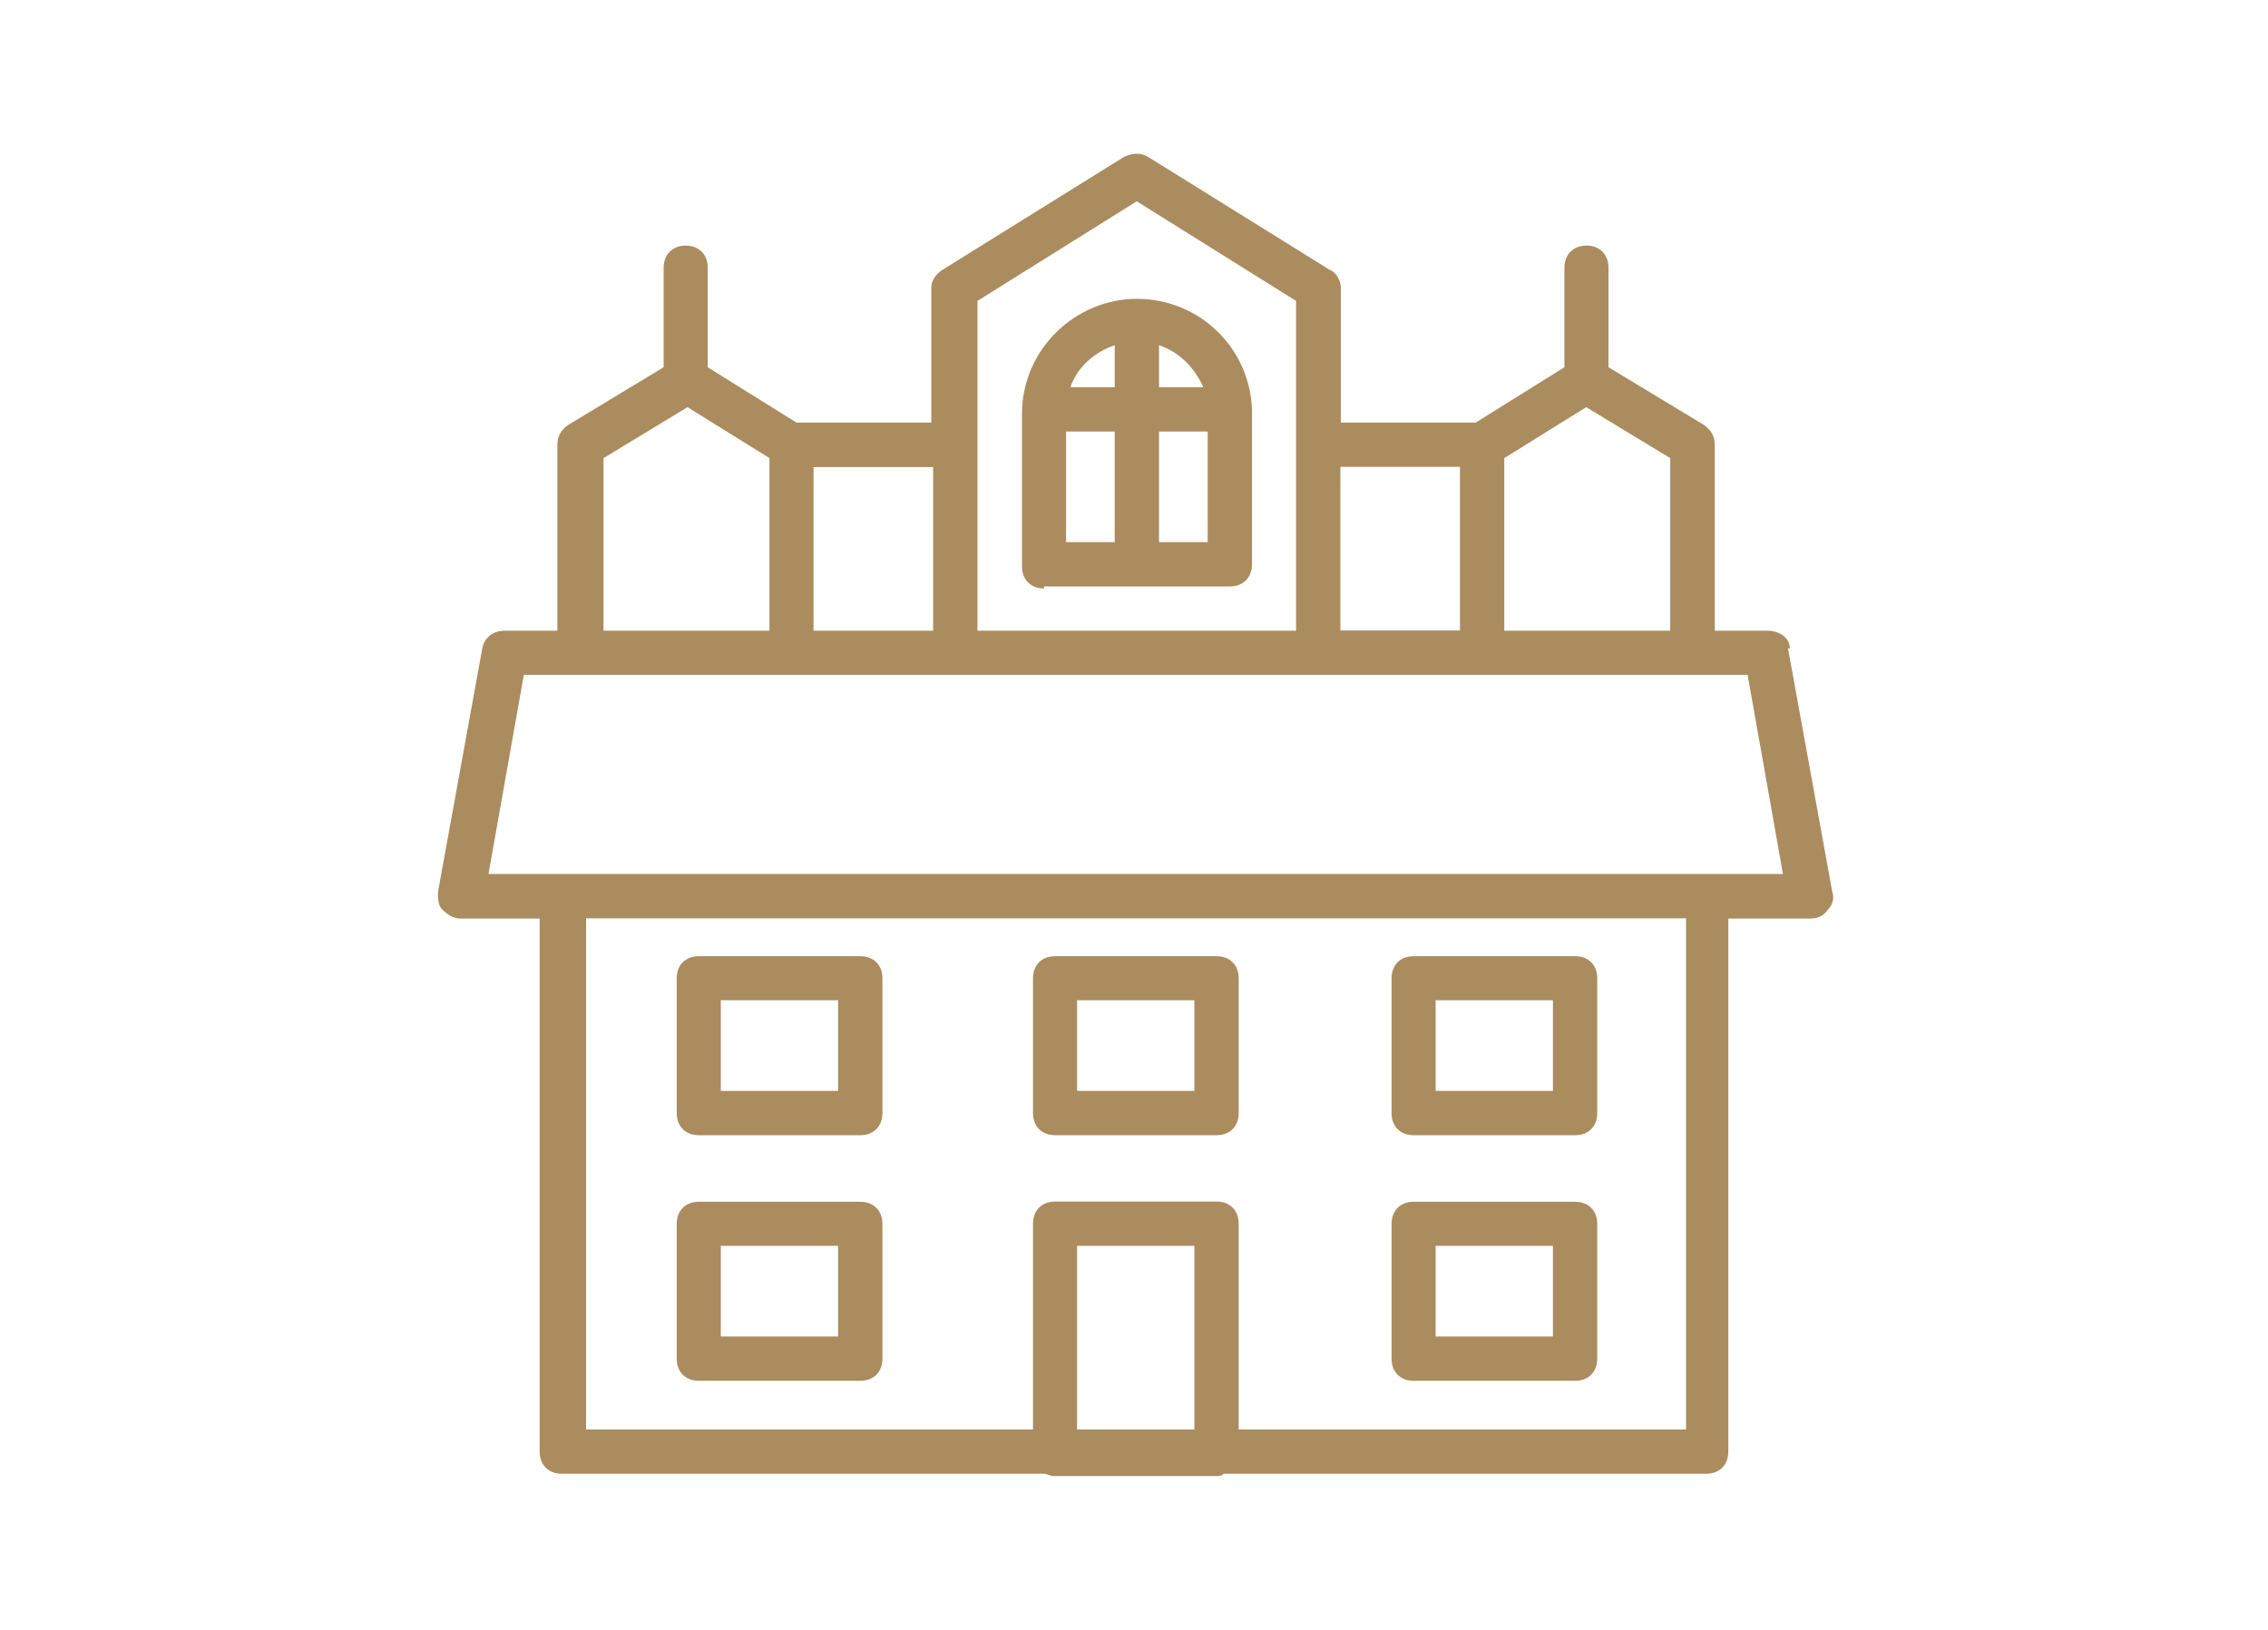
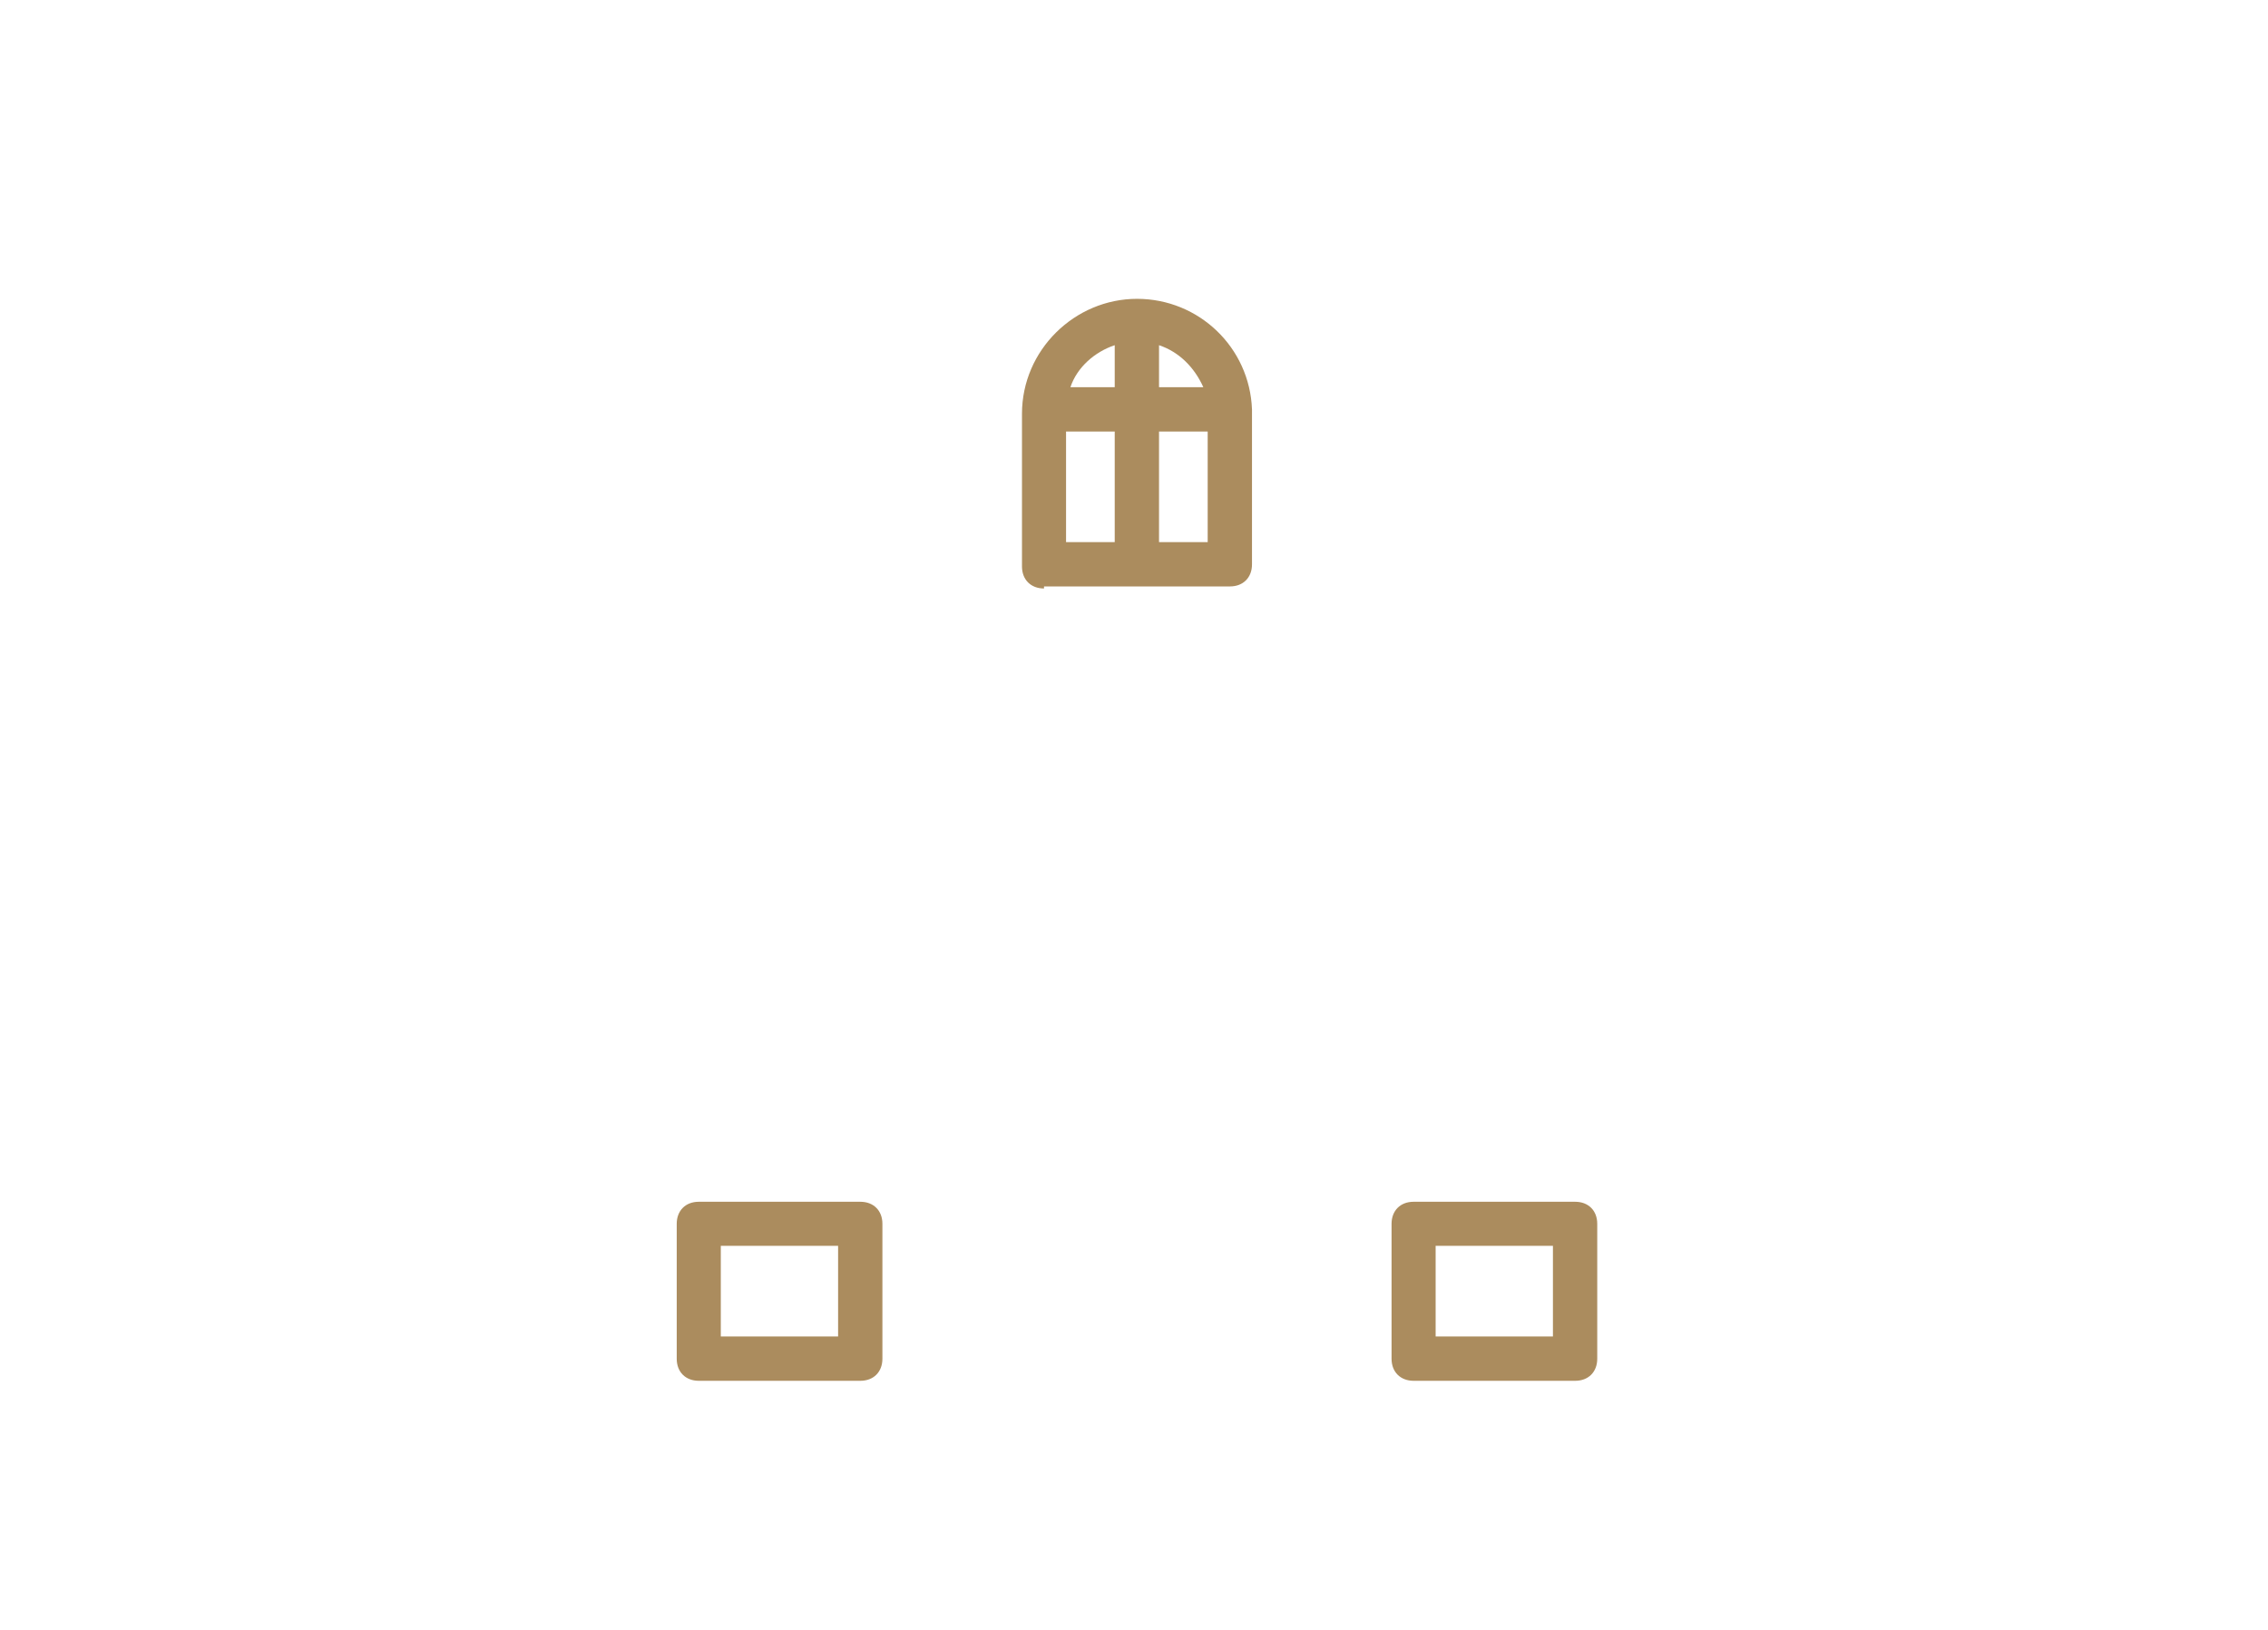
<svg xmlns="http://www.w3.org/2000/svg" id="Layer_1" viewBox="0 0 988 710">
  <defs>
    <style>      .st0 {        fill: #ab8c5e;      }    </style>
  </defs>
-   <path class="st0" d="M779.7,282.5c0-4.8-4.8-7.7-9.6-7.7h-23.1v-81c0-3.9-1.9-6.7-4.8-8.7l-41.5-25.1v-43.4c0-5.8-3.9-9.6-9.6-9.6s-9.6,3.9-9.6,9.6v43.4l-38.6,24.1h-58.8v-58.8c0-2.9-1.9-6.7-4.8-7.7l-79.1-49.2c-2.9-1.9-6.7-1.9-10.6,0l-79.1,49.2c-2.9,1.9-4.8,4.8-4.8,7.7v58.8h-58.8l-38.6-24.1v-43.4c0-5.8-3.9-9.6-9.6-9.6s-9.6,3.9-9.6,9.6v43.4l-41.5,25.1c-2.9,1.9-4.8,4.8-4.8,8.7v81h-23.1c-4.8,0-8.7,2.9-9.6,7.7l-19.3,106.1c0,2.9,0,5.8,1.9,7.7s4.8,3.9,7.7,3.9h34.7v232.3c0,5.8,3.9,9.6,9.6,9.6h210.2c1,0,2.9,1,3.9,1h70.4c1.9,0,2.9,0,3.9-1h210.2c5.8,0,9.6-3.9,9.6-9.6v-232.3h35.7c2.9,0,5.8-1,7.7-3.9,1.9-1.9,2.9-4.8,1.9-7.7l-19.3-106.1h1ZM727.6,274.8h-72.3v-75.2l35.7-22.2,36.6,22.2v75.2ZM636,203.4v71.3h-52.1v-71.3h52.1ZM425.8,131.1l69.4-43.4,69.4,43.4v143.7h-138.8s0-143.7,0-143.7ZM406.5,274.8h-52.1v-71.3h52.1v71.3ZM262.9,199.6l36.6-22.2,35.7,22.2v75.2h-72.3s0-75.2,0-75.2ZM520.3,622.8h-51.1v-80h51.1v80ZM734.3,622.8h-194.7v-89.7c0-5.8-3.9-9.6-9.6-9.6h-70.4c-5.8,0-9.6,3.9-9.6,9.6v89.7h-194.7v-222.7h479.2v222.7ZM744,380.8H212.8l15.4-86.8h533.1l15.4,86.8h-33.7,1Z" />
-   <path class="st0" d="M304.4,494.6h70.4c5.8,0,9.6-3.9,9.6-9.6v-58.8c0-5.8-3.9-9.6-9.6-9.6h-70.4c-5.8,0-9.6,3.9-9.6,9.6v58.8c0,5.8,3.9,9.6,9.6,9.6ZM314,435.8h51.1v39.5h-51.1v-39.5Z" />
  <path class="st0" d="M304.4,601.6h70.4c5.8,0,9.6-3.9,9.6-9.6v-58.8c0-5.8-3.9-9.6-9.6-9.6h-70.4c-5.8,0-9.6,3.9-9.6,9.6v58.8c0,5.8,3.9,9.6,9.6,9.6ZM314,542.8h51.1v39.5h-51.1v-39.5Z" />
-   <path class="st0" d="M615.8,494.6h70.4c5.8,0,9.6-3.9,9.6-9.6v-58.8c0-5.8-3.9-9.6-9.6-9.6h-70.4c-5.8,0-9.6,3.9-9.6,9.6v58.8c0,5.8,3.9,9.6,9.6,9.6ZM625.4,435.8h51.1v39.5h-51.1v-39.5Z" />
-   <path class="st0" d="M459.6,494.6h70.4c5.8,0,9.6-3.9,9.6-9.6v-58.8c0-5.8-3.9-9.6-9.6-9.6h-70.4c-5.8,0-9.6,3.9-9.6,9.6v58.8c0,5.8,3.9,9.6,9.6,9.6ZM469.2,435.8h51.1v39.5h-51.1v-39.5Z" />
  <path class="st0" d="M615.8,601.6h70.4c5.8,0,9.6-3.9,9.6-9.6v-58.8c0-5.8-3.9-9.6-9.6-9.6h-70.4c-5.8,0-9.6,3.9-9.6,9.6v58.8c0,5.8,3.9,9.6,9.6,9.6ZM625.4,542.8h51.1v39.5h-51.1v-39.5Z" />
  <path class="st0" d="M454.8,255.5h81c5.8,0,9.6-3.9,9.6-9.6v-66.5h0v-1c-1-27-23.1-48.2-50.1-48.2s-50.1,22.2-50.1,50.1v66.5c0,5.8,3.9,9.6,9.6,9.6v-1ZM464.4,188h21.2v48.2h-21.2v-48.2ZM504.9,236.2v-48.2h21.2v48.2h-21.2ZM524.2,168.7h-19.3v-18.3c8.7,2.9,15.4,9.6,19.3,18.3ZM485.6,150.4v18.3h-19.3c2.9-8.7,10.6-15.4,19.3-18.3Z" />
</svg>